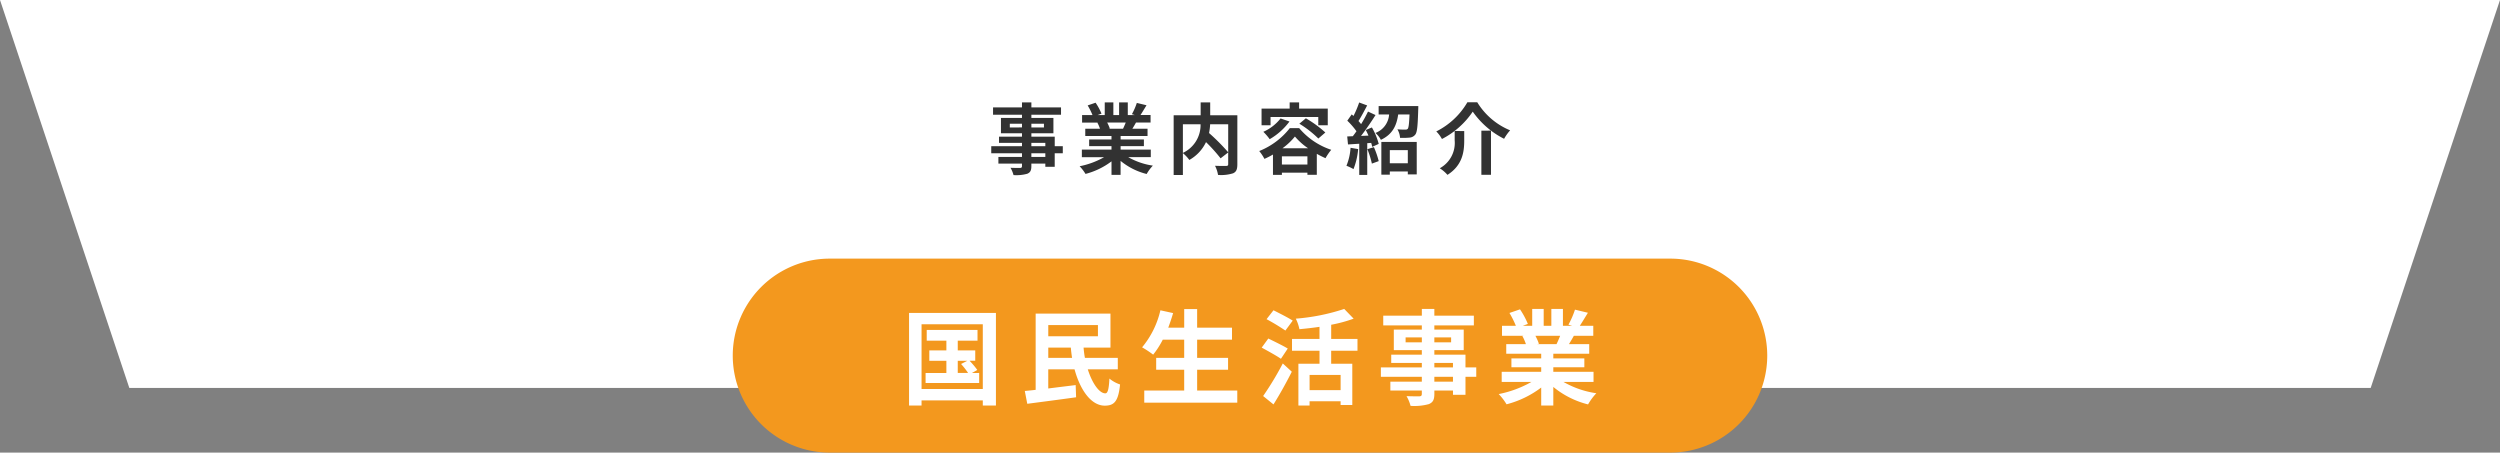
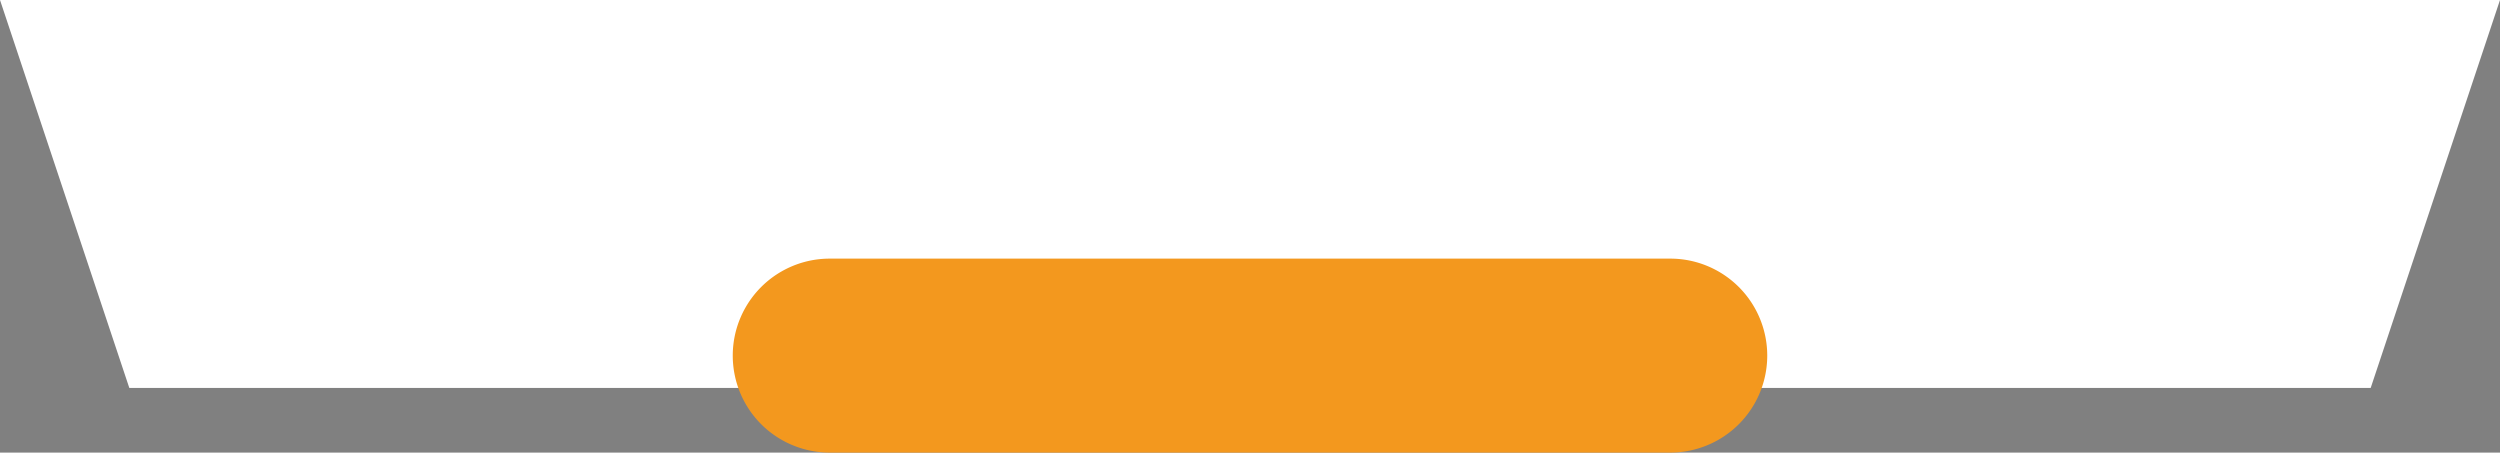
<svg xmlns="http://www.w3.org/2000/svg" width="580" height="105" viewBox="0 0 580 105">
  <rect x="0" y="0" width="580" height="105" fill="#808080" stroke="none" />
  <g id="グループ_2692" data-name="グループ 2692" transform="translate(20383 6370)">
    <path id="パス_552" data-name="パス 552" d="M0,0H580L550,90H30Z" transform="translate(-20383 -6370)" fill="#fff" />
-     <path id="パス_839" data-name="パス 839" d="M-47.484-2.592h-3.24v-.846h3.24Zm-3.24-3.258h3.24v.774h-3.24Zm-5-3.582V-10.3H-52.9v.864Zm7.92-.864v.864h-2.916V-10.3Zm4.374,5.22h-1.872V-7.29h-5.418v-.792h5.112v-3.564h-5.112v-.738h6.876v-1.692h-6.876v-1.17H-52.9v1.17h-6.714v1.692H-52.9v.738H-57.78v3.564H-52.9v.792H-58.23v1.44H-52.9v.774H-60.03v1.638H-52.9v.846h-5.472v1.548H-52.9v.558c0,.324-.108.432-.45.45-.288,0-1.35,0-2.214-.036a6.6,6.6,0,0,1,.7,1.692,9.479,9.479,0,0,0,3.186-.306c.7-.306.954-.738.954-1.8v-.558h3.24v.738h2.178V-3.438h1.872Zm14.6-5.49c-.2.486-.414,1.008-.63,1.44h-3.366l.306-.054a9.669,9.669,0,0,0-.612-1.386Zm5.814,8.028V-4.3h-7v-.792h5.4V-6.642h-5.4v-.81h6.246V-9.126h-3.528c.27-.432.558-.918.846-1.44h3.384v-1.746h-2.34c.414-.63.9-1.44,1.4-2.268l-2.25-.54A14.5,14.5,0,0,1-27.4-12.51l.648.2h-1.6v-2.934h-2.016v2.934H-31.7v-2.934h-2v2.934h-1.638l.882-.324a13.62,13.62,0,0,0-1.368-2.538l-1.836.63a16.135,16.135,0,0,1,1.116,2.232h-2.412v1.746h3.762l-.216.036a8.089,8.089,0,0,1,.612,1.4h-3.42v1.674h6.084v.81h-5.184v1.548h5.184V-4.3h-6.876v1.764h5.166A18.911,18.911,0,0,1-39.528-.432,9.984,9.984,0,0,1-38.16,1.35a17.075,17.075,0,0,0,6.03-2.916V1.566h2.106v-3.24a15.365,15.365,0,0,0,6.048,3.042,10.069,10.069,0,0,1,1.44-1.944,16.081,16.081,0,0,1-5.706-1.962ZM-5.058-10.17v6.5A46.986,46.986,0,0,0-9.5-8.136a13.642,13.642,0,0,0,.252-2.034Zm-10.512,0h4.1a7.131,7.131,0,0,1-4.1,6.642Zm12.636-2.088h-6.3v-2.988h-2.214v2.988h-6.264V1.6h2.142V-3.474A8.71,8.71,0,0,1-14.076-1.89a9.343,9.343,0,0,0,3.87-4.14A37.646,37.646,0,0,1-6.822-2.268l1.764-1.368v2.7c0,.324-.108.414-.45.432-.342,0-1.548.018-2.61-.036a7.02,7.02,0,0,1,.7,2.124,9.291,9.291,0,0,0,3.492-.378c.756-.342.99-.936.99-2.088Zm7.7.4H15.84v1.926h2.2v-3.87H11.394v-1.44H9.2v1.44H2.682v3.87H4.77ZM11.448-10.3a24.4,24.4,0,0,1,4.41,3.438l1.62-1.4a26.409,26.409,0,0,0-4.518-3.294ZM7.092-11.52a10.487,10.487,0,0,1-4,3.1,13.039,13.039,0,0,1,1.476,1.71,15.123,15.123,0,0,0,4.59-4.1Zm.45,6.912a15.1,15.1,0,0,0,2.88-2.718,15.25,15.25,0,0,0,3.042,2.718ZM7.4-.828V-2.736H13.32V-.828ZM9.234-9.27A17.045,17.045,0,0,1,2.142-3.96,10.614,10.614,0,0,1,3.348-2.142,18.636,18.636,0,0,0,5.328-3.15V1.566H7.4v-.5H13.32v.486H15.5v-4.86c.684.378,1.368.72,2.016,1.008a12.825,12.825,0,0,1,1.332-1.944A16.55,16.55,0,0,1,11.412-9.27ZM23.328-4.716A13.087,13.087,0,0,1,22.374-.54a10.58,10.58,0,0,1,1.638.774,16.642,16.642,0,0,0,1.08-4.644Zm3.906.324a21.3,21.3,0,0,1,1.044,3.348l1.584-.576a19.845,19.845,0,0,0-1.116-3.24Zm-.378-4.446c.216.4.432.846.63,1.3l-1.728.072c1.134-1.458,2.376-3.276,3.366-4.842l-1.746-.81a32.643,32.643,0,0,1-1.6,2.916c-.18-.216-.378-.468-.612-.72.648-1.008,1.368-2.394,2.016-3.618l-1.854-.684A22.819,22.819,0,0,1,24.012-12.1c-.144-.126-.288-.252-.414-.36L22.572-11A17.663,17.663,0,0,1,24.7-8.55c-.288.414-.576.81-.846,1.152l-1.3.054.18,1.854,2.61-.162V1.584H27.2V-5.778l.918-.072a8.629,8.629,0,0,1,.234.918l1.512-.684a15.259,15.259,0,0,0-1.584-3.816Zm9.756,4.662v3.06H32.436v-3.06ZM30.474,1.53h1.962V.774h4.176v.684h2.07V-6.066H30.474Zm-.63-15.93v1.962h2.43a4.941,4.941,0,0,1-3.168,4.284,5.636,5.636,0,0,1,1.26,1.6c2.772-1.314,3.654-3.384,4.014-5.886h2.628c-.09,2.16-.2,3.06-.414,3.33a.744.744,0,0,1-.576.18c-.342,0-1.062,0-1.818-.072a4.549,4.549,0,0,1,.612,1.98,15.956,15.956,0,0,0,2.2-.054,1.821,1.821,0,0,0,1.332-.7c.45-.558.576-2.106.684-5.85.018-.252.018-.774.018-.774Zm21.834,1.3A19.727,19.727,0,0,0,58.95-6.8a10.816,10.816,0,0,1,1.4-1.962,16.167,16.167,0,0,1-7.632-6.516H50.436a17.276,17.276,0,0,1-7.218,6.768A7.626,7.626,0,0,1,44.532-6.75,19.274,19.274,0,0,0,51.678-13.1Zm2,4.41V1.548h2.232V-8.694Zm-6.192.09v2.178A6.693,6.693,0,0,1,44.028.036a8.226,8.226,0,0,1,1.782,1.53C49.32-.648,49.7-3.834,49.7-6.372V-8.6Z" transform="translate(-20093 -6331)" fill="#323232" />
    <path id="パス_840" data-name="パス 840" d="M22.5,0h195a22.5,22.5,0,0,1,0,45H22.5a22.5,22.5,0,0,1,0-45Z" transform="translate(-20213 -6310)" fill="#f3981e" />
-     <path id="パス_841" data-name="パス 841" d="M-67.8-8.3h2.232l-1.464.744A18.272,18.272,0,0,1-65.4-5.472h-2.4Zm3.288,2.832,1.248-.7a18.523,18.523,0,0,0-1.8-2.136h1.32v-2.4H-67.8V-12.96h4.584v-2.5H-75v2.5h4.56V-10.7H-74.4v2.4h3.96v2.832h-4.824v2.328h12.432V-5.472ZM-76.2-1.752V-16.776h14.208V-1.752Zm-2.9-17.64V2.088h2.9V.888h14.208v1.2h3.048v-21.48ZM-46.8-8.976v-2.376h5.232q.108,1.224.288,2.376Zm11.52-7.608v2.592H-46.8v-2.592Zm4.608,10.272V-8.976H-38.3c-.144-.768-.24-1.56-.312-2.376h6.24v-7.9H-49.728V-1.56c-.912.12-1.776.192-2.52.264l.576,2.976C-48.552,1.272-44.3.72-40.344.168l-.1-2.832c-2.112.264-4.32.528-6.36.792v-4.44h6.1c1.32,4.848,3.864,8.4,6.984,8.424,2.16,0,3.168-.888,3.576-4.92a7.425,7.425,0,0,1-2.472-1.368c-.12,2.424-.384,3.432-.936,3.432-1.392.024-3.048-2.3-4.08-5.568Zm18.408,4.92V-6.216h7.176v-2.76h-7.176V-13.2h8.088v-2.784h-8.088V-20.3h-3v4.32h-3.7c.408-1.1.792-2.232,1.128-3.384l-2.952-.648a20.648,20.648,0,0,1-4.248,8.592,22.7,22.7,0,0,1,2.568,1.7,19.781,19.781,0,0,0,2.232-3.48h4.968v4.224h-6.5v2.76h6.5v4.824h-9.264V1.416H-2.952V-1.392ZM9.912-17.616c-1.032-.672-3.12-1.728-4.464-2.4L3.84-17.952a49.667,49.667,0,0,1,4.368,2.64ZM8.76-11.136c-1.056-.648-3.192-1.68-4.512-2.328L2.712-11.352c1.416.768,3.48,1.9,4.464,2.592ZM5.448,1.824C6.912-.5,8.424-3.24,9.7-5.76L7.608-7.68A70.932,70.932,0,0,1,3.048-.12ZM21.024-1.488h-7.2V-5.016h7.2Zm3.912-9.144v-2.736h-6.1v-3.288a32.747,32.747,0,0,0,5.208-1.416l-2.184-2.256a47.45,47.45,0,0,1-11.232,2.256,10.2,10.2,0,0,1,.84,2.448c1.488-.144,3.1-.312,4.656-.552v2.808H9.744v2.736h6.384v3.024h-4.9v9.7h2.592V1.1h7.2v.864h2.712V-7.608h-4.9v-3.024ZM47.088-3.456h-4.32V-4.584h4.32ZM42.768-7.8h4.32v1.032h-4.32ZM36.1-12.576v-1.152h3.768v1.152Zm10.56-1.152v1.152H42.768v-1.152Zm5.832,6.96h-2.5V-9.72H42.768v-1.056h6.816v-4.752H42.768v-.984h9.168v-2.256H42.768v-1.56h-2.9v1.56H30.912v2.256h8.952v.984h-6.5v4.752h6.5V-9.72h-7.1V-7.8h7.1v1.032h-9.5v2.184h9.5v1.128h-7.3v2.064h7.3v.744c0,.432-.144.576-.6.6-.384,0-1.8,0-2.952-.048a8.8,8.8,0,0,1,.936,2.256A12.639,12.639,0,0,0,41.5,1.752c.936-.408,1.272-.984,1.272-2.4v-.744h4.32v.984h2.9V-4.584h2.5Zm19.464-7.32c-.264.648-.552,1.344-.84,1.92H66.624l.408-.072a12.893,12.893,0,0,0-.816-1.848ZM79.7-3.384V-5.736H70.368V-6.792h7.2V-8.856h-7.2v-1.08H78.7v-2.232h-4.7c.36-.576.744-1.224,1.128-1.92h4.512v-2.328h-3.12c.552-.84,1.2-1.92,1.872-3.024l-3-.72a19.333,19.333,0,0,1-1.512,3.48l.864.264H72.6v-3.912H69.912v3.912H68.136v-3.912H65.472v3.912H63.288l1.176-.432a18.16,18.16,0,0,0-1.824-3.384l-2.448.84a21.513,21.513,0,0,1,1.488,2.976H58.464v2.328H63.48l-.288.048a10.785,10.785,0,0,1,.816,1.872h-4.56v2.232H67.56v1.08H60.648v2.064H67.56v1.056H58.392v2.352H65.28A25.214,25.214,0,0,1,57.7-.576,13.312,13.312,0,0,1,59.52,1.8a22.766,22.766,0,0,0,8.04-3.888V2.088h2.808v-4.32a20.486,20.486,0,0,0,8.064,4.056,13.425,13.425,0,0,1,1.92-2.592,21.441,21.441,0,0,1-7.608-2.616Z" transform="translate(-20093 -6278)" fill="#fff" />
  </g>
</svg>